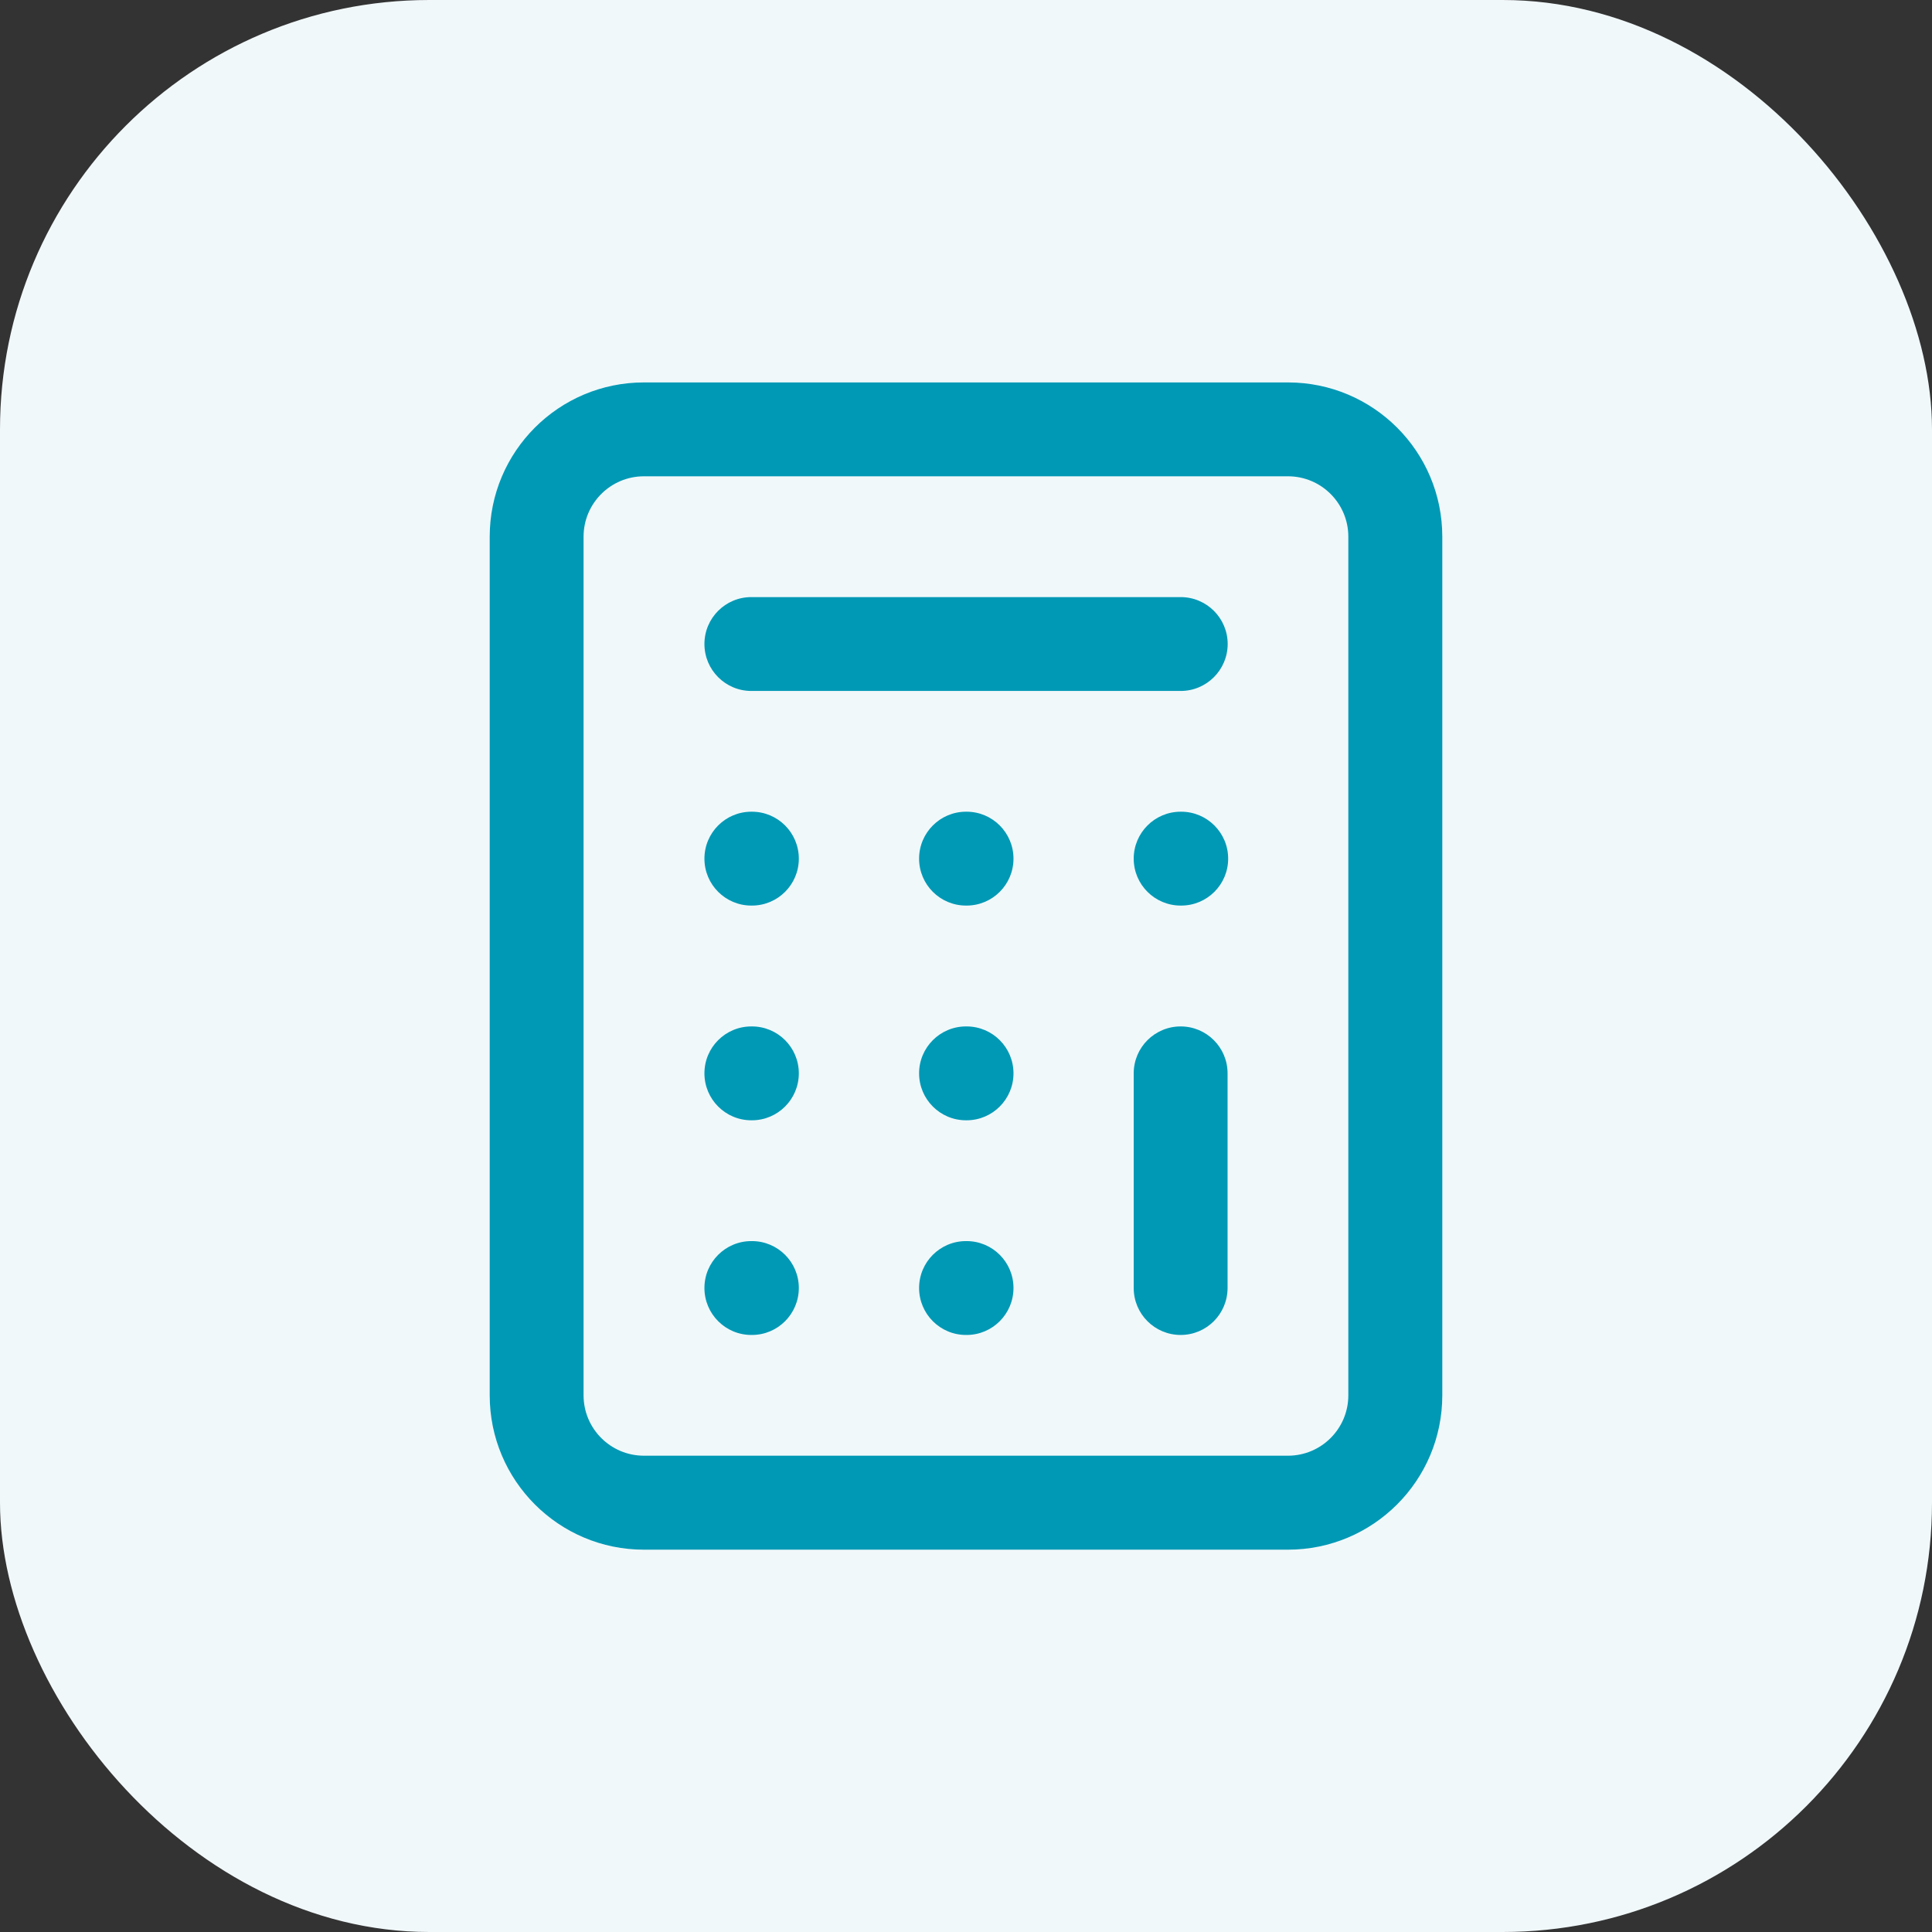
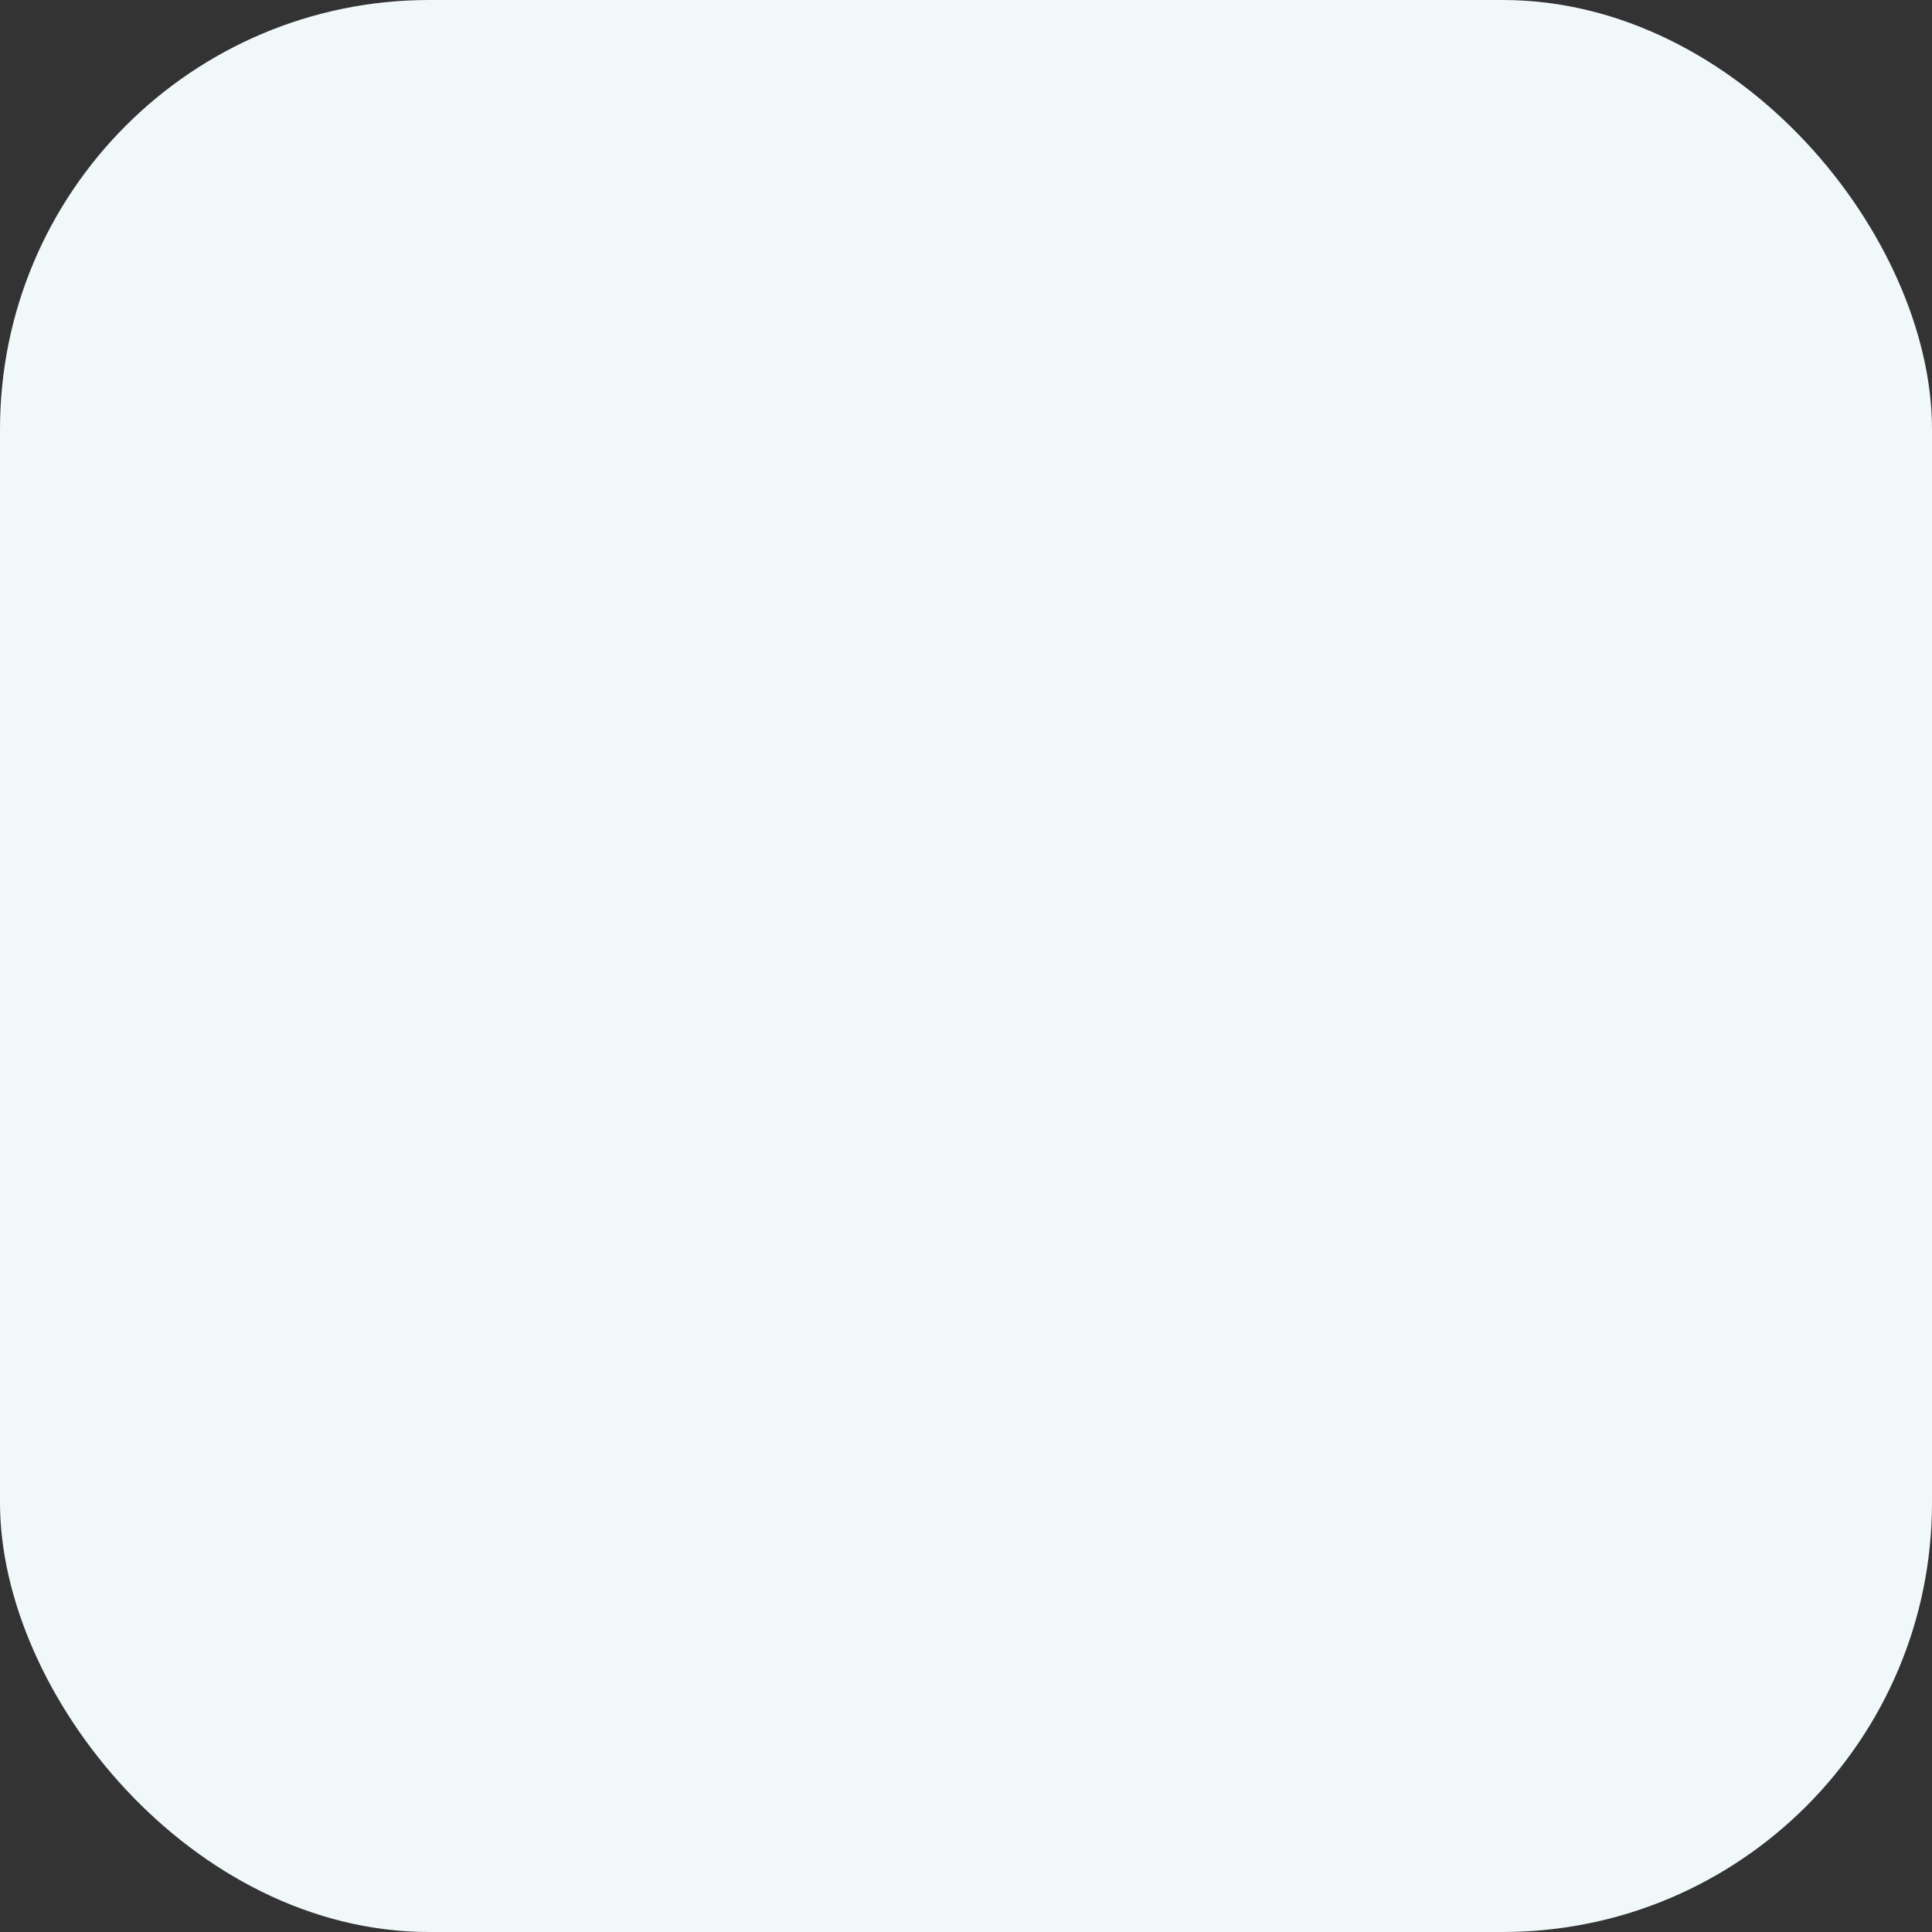
<svg xmlns="http://www.w3.org/2000/svg" width="36" height="36" viewBox="0 0 36 36" fill="none">
  <rect x="0" y="0" width="36" height="36" fill="#333333" stroke="none" />
  <rect width="36" height="36" rx="8" fill="#F1F8FA" />
-   <path d="M23.999 7.126C25.587 7.126 26.875 8.412 26.875 10V26C26.875 27.588 25.587 28.876 23.999 28.876H11.999C10.412 28.876 9.125 27.588 9.125 26V10C9.125 8.413 10.412 7.126 11.999 7.126H23.999ZM11.999 8.875C11.378 8.875 10.874 9.379 10.874 10V26C10.874 26.621 11.378 27.125 11.999 27.125H23.999C24.62 27.125 25.124 26.621 25.124 26V10C25.124 9.379 24.62 8.875 23.999 8.875H11.999ZM14.011 23.126C14.494 23.126 14.885 23.517 14.885 24C14.885 24.483 14.494 24.875 14.011 24.875H14C13.517 24.875 13.126 24.483 13.126 24C13.126 23.517 13.517 23.126 14 23.126H14.011ZM18.011 23.126C18.494 23.126 18.885 23.517 18.885 24C18.885 24.483 18.494 24.875 18.011 24.875H18C17.517 24.875 17.126 24.483 17.126 24C17.126 23.517 17.517 23.126 18 23.126H18.011ZM22 19.126C22.483 19.126 22.874 19.517 22.874 20V24.001C22.873 24.484 22.483 24.875 22 24.875C21.517 24.875 21.125 24.484 21.125 24.001V20C21.125 19.517 21.517 19.126 22 19.126ZM14.011 19.126C14.494 19.126 14.885 19.517 14.885 20C14.885 20.483 14.494 20.875 14.011 20.875H14C13.517 20.875 13.126 20.483 13.126 20C13.126 19.517 13.517 19.126 14 19.126H14.011ZM18.011 19.126C18.494 19.126 18.885 19.517 18.885 20C18.885 20.483 18.494 20.875 18.011 20.875H18C17.517 20.875 17.126 20.483 17.126 20C17.126 19.517 17.517 19.126 18 19.126H18.011ZM14.011 15.125C14.494 15.125 14.885 15.517 14.885 16C14.885 16.483 14.494 16.874 14.011 16.874H14C13.517 16.874 13.126 16.483 13.126 16C13.126 15.517 13.517 15.125 14 15.125H14.011ZM18.011 15.125C18.494 15.125 18.885 15.517 18.885 16C18.885 16.483 18.494 16.874 18.011 16.874H18C17.517 16.874 17.126 16.483 17.126 16C17.126 15.517 17.517 15.125 18 15.125H18.011ZM22.01 15.125C22.493 15.125 22.885 15.517 22.885 16C22.885 16.483 22.493 16.874 22.01 16.874H22C21.517 16.874 21.125 16.483 21.125 16C21.125 15.517 21.517 15.125 22 15.125H22.01ZM22 11.126C22.483 11.126 22.876 11.517 22.876 12C22.876 12.483 22.483 12.875 22 12.875H14C13.517 12.875 13.126 12.483 13.126 12C13.126 11.517 13.517 11.126 14 11.126H22Z" fill="#0099B5" />
</svg>